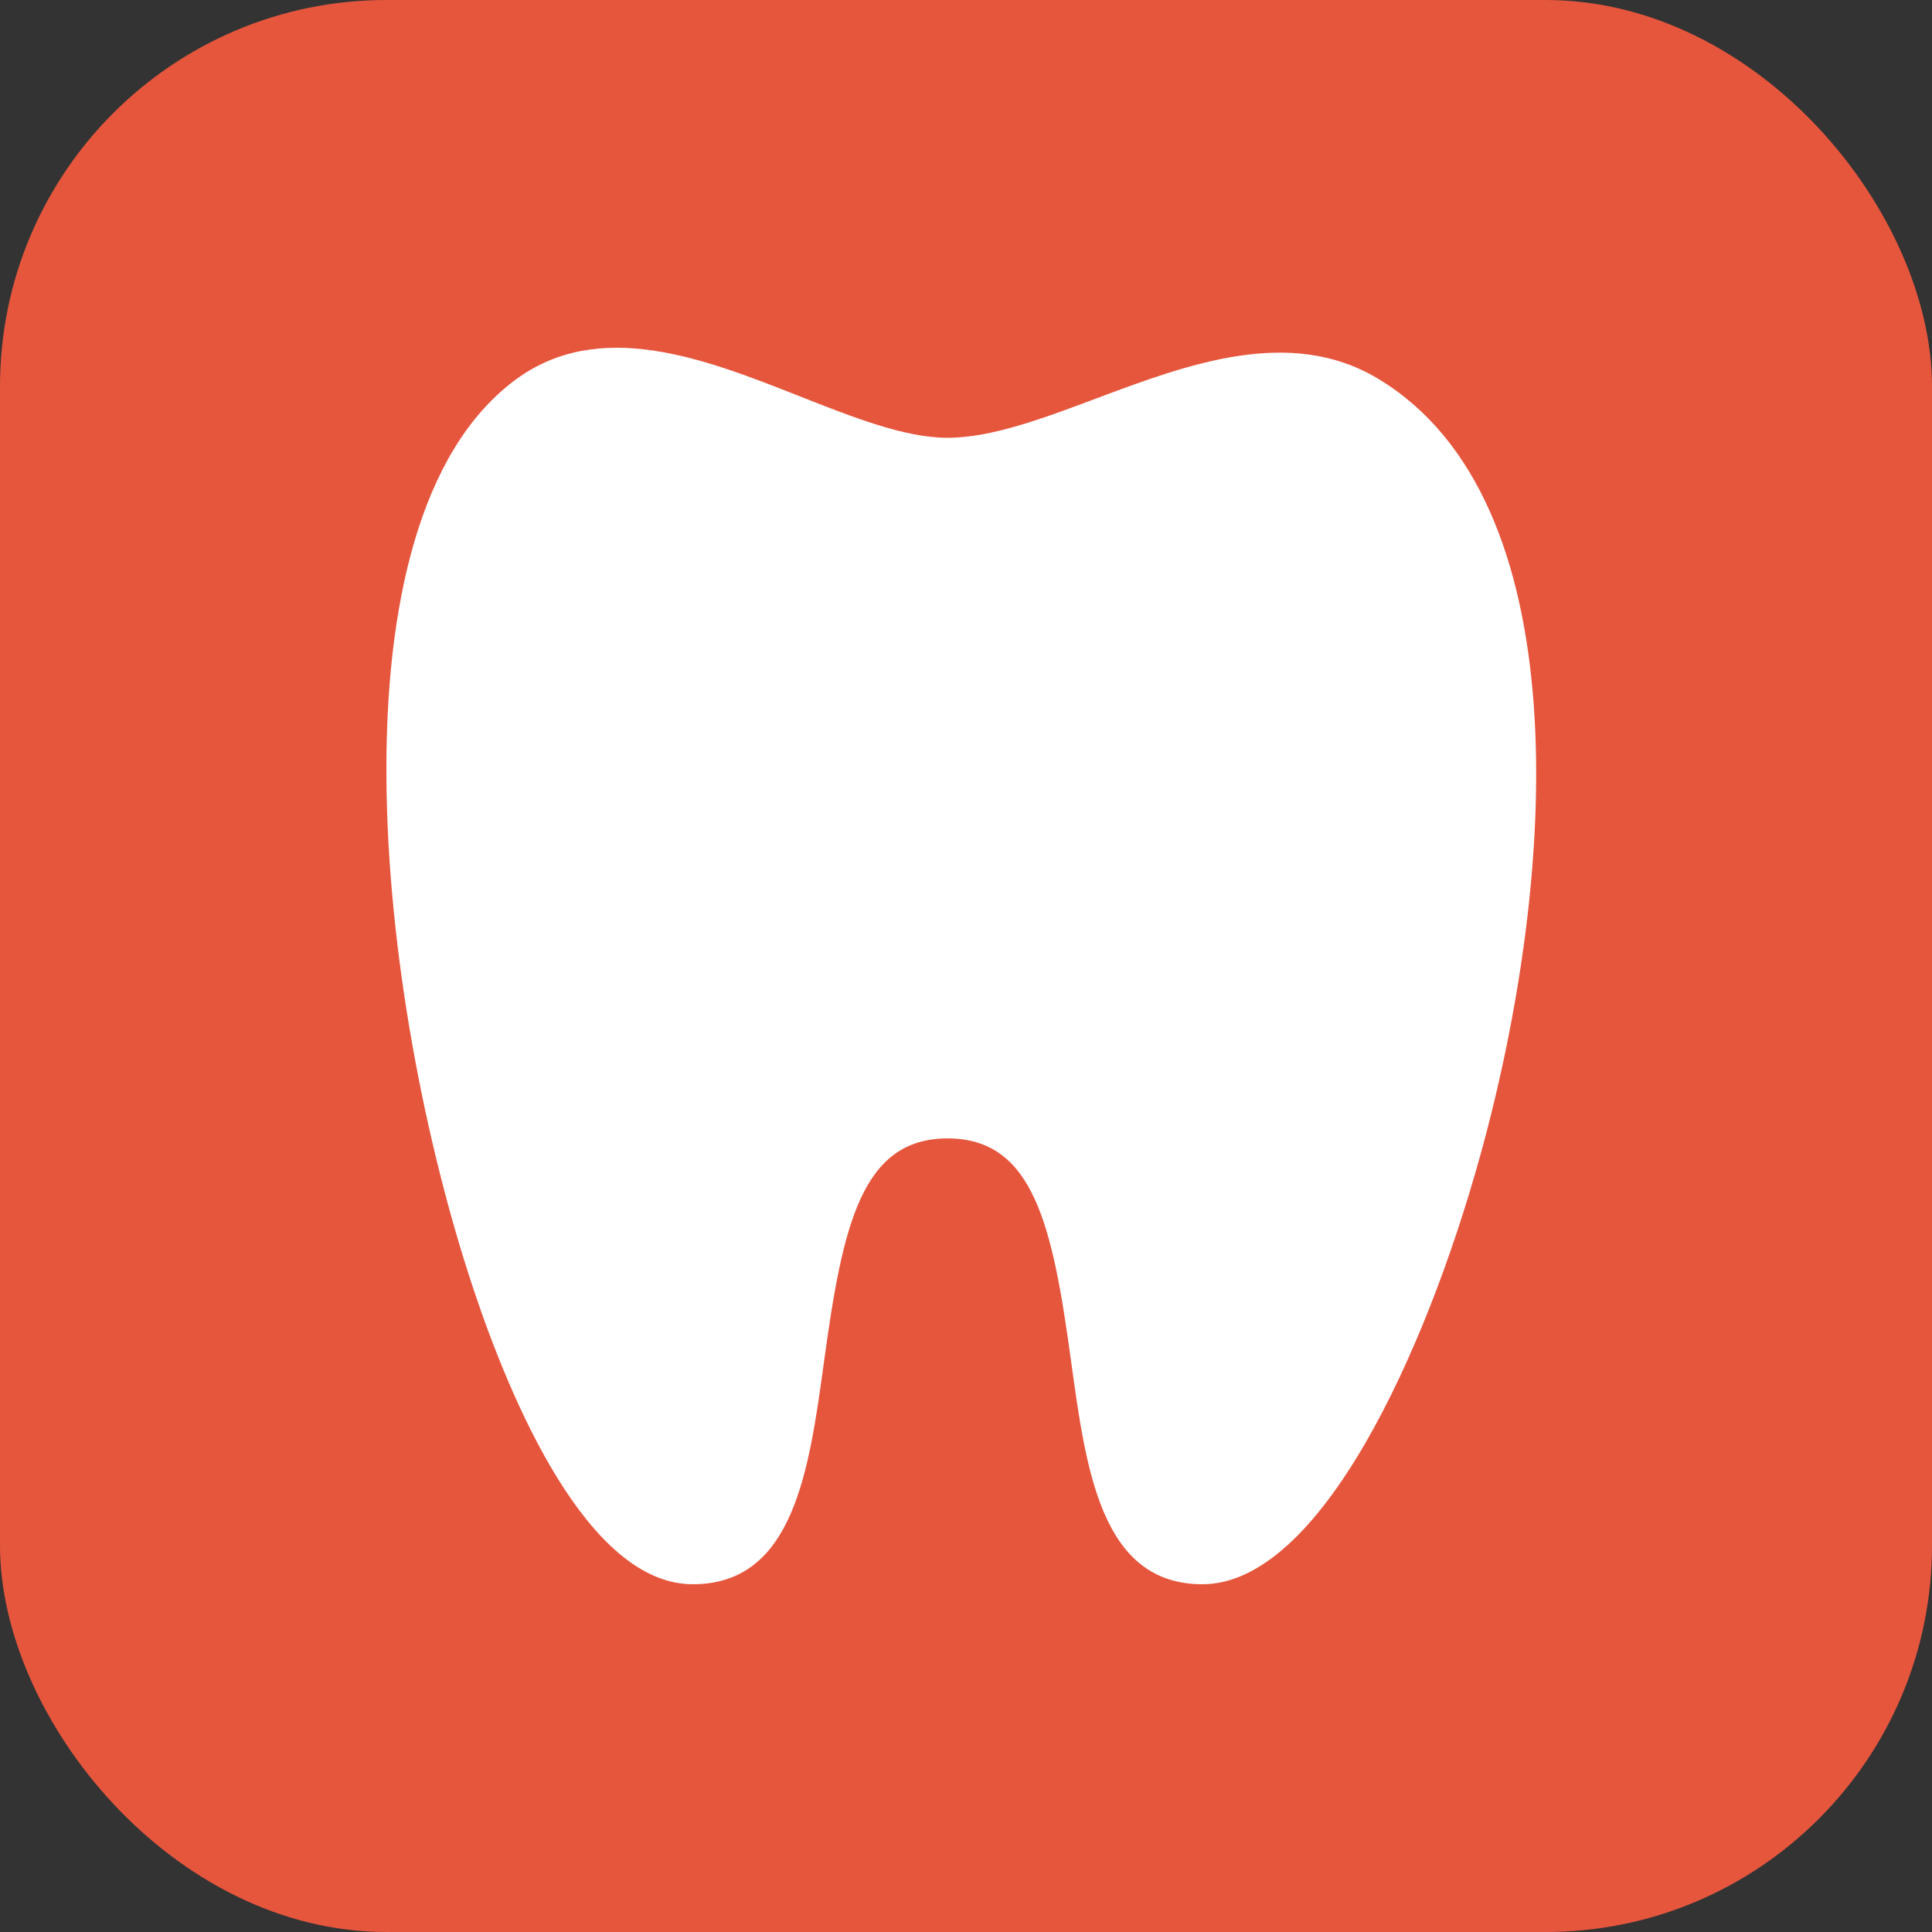
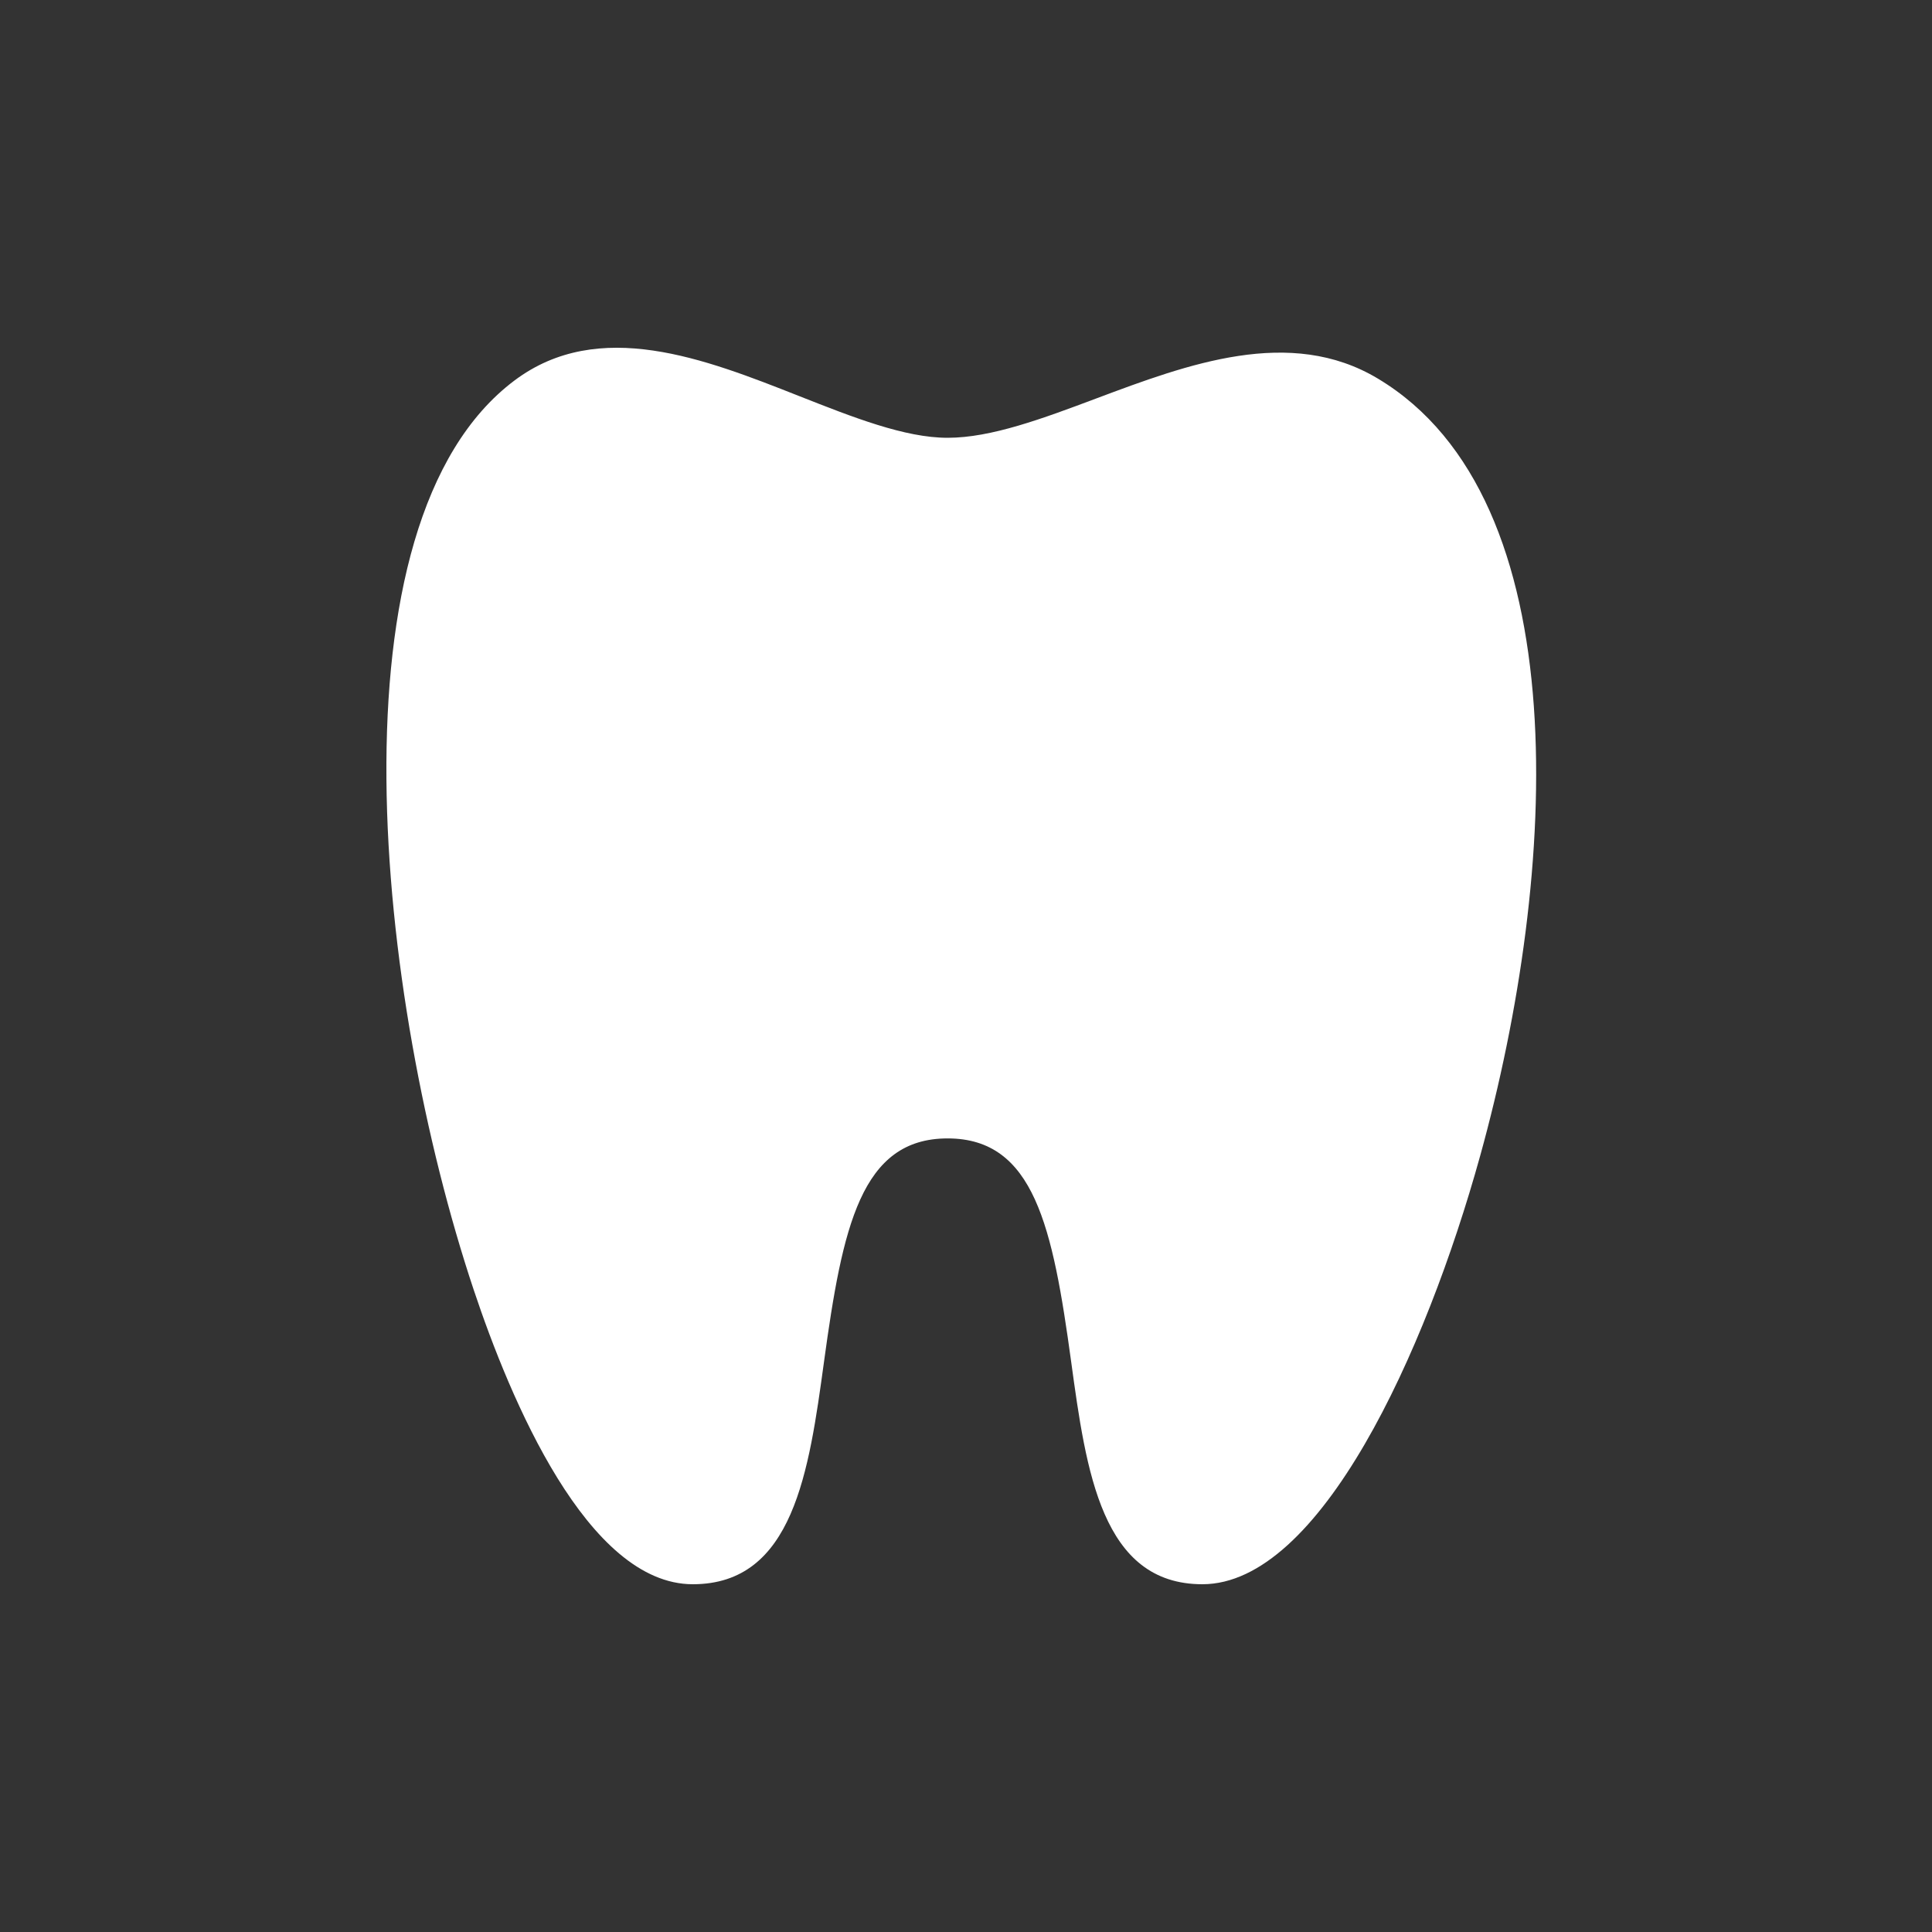
<svg xmlns="http://www.w3.org/2000/svg" width="50" height="50" viewBox="0 0 50 50" fill="none">
  <rect x="0" y="0" width="50" height="50" fill="#333333" stroke="none" />
-   <rect width="50" height="50" rx="10" fill="#E6563D" />
  <path d="M35.661 9.799C33.388 8.433 30.728 9.429 28.382 10.308C26.979 10.835 25.652 11.33 24.524 11.33C23.418 11.33 22.085 10.804 20.674 10.247C18.248 9.289 15.502 8.207 13.316 9.846C8.404 13.531 9.74 25.824 12.258 33.376C13.208 36.222 15.205 41 17.93 41C20.536 41 20.937 38.074 21.325 35.244C21.803 31.751 22.283 29.462 24.524 29.462C26.764 29.462 27.244 31.751 27.722 35.244C28.11 38.074 28.511 41 31.117 41C34.156 41 36.889 35.026 38.307 29.911C40.337 22.584 40.862 12.919 35.661 9.799V9.799Z" fill="white" />
</svg>